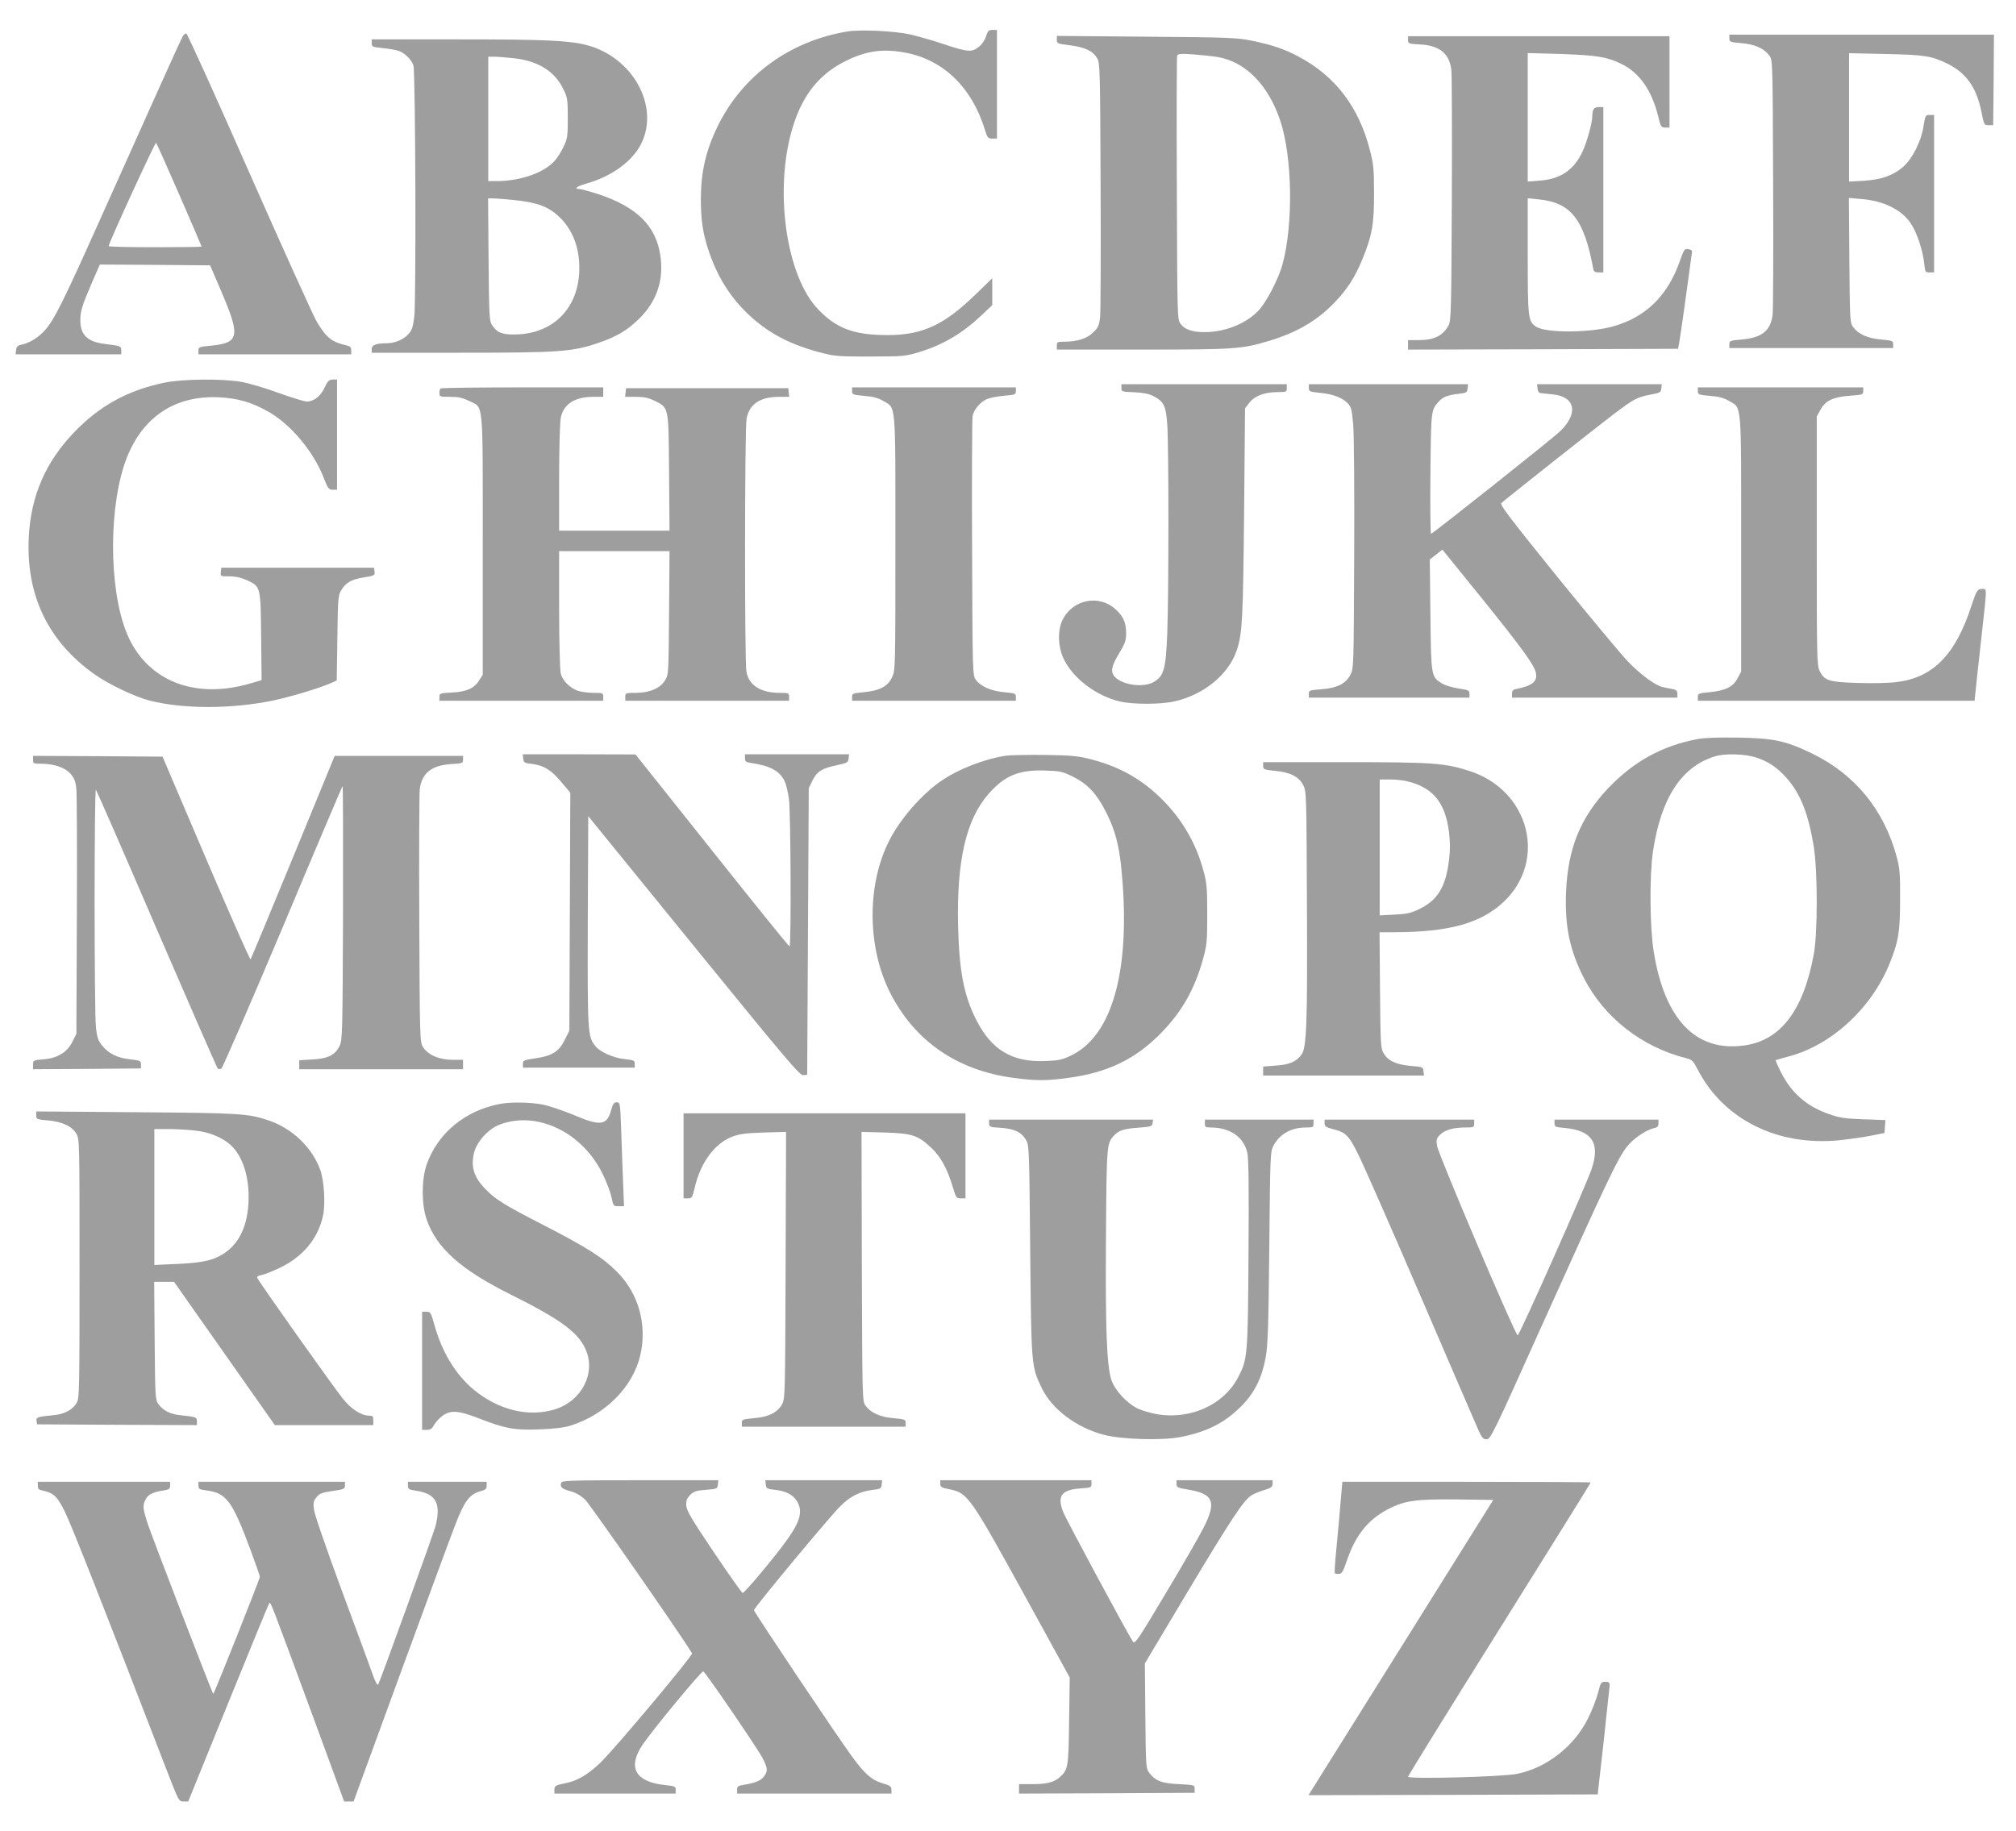
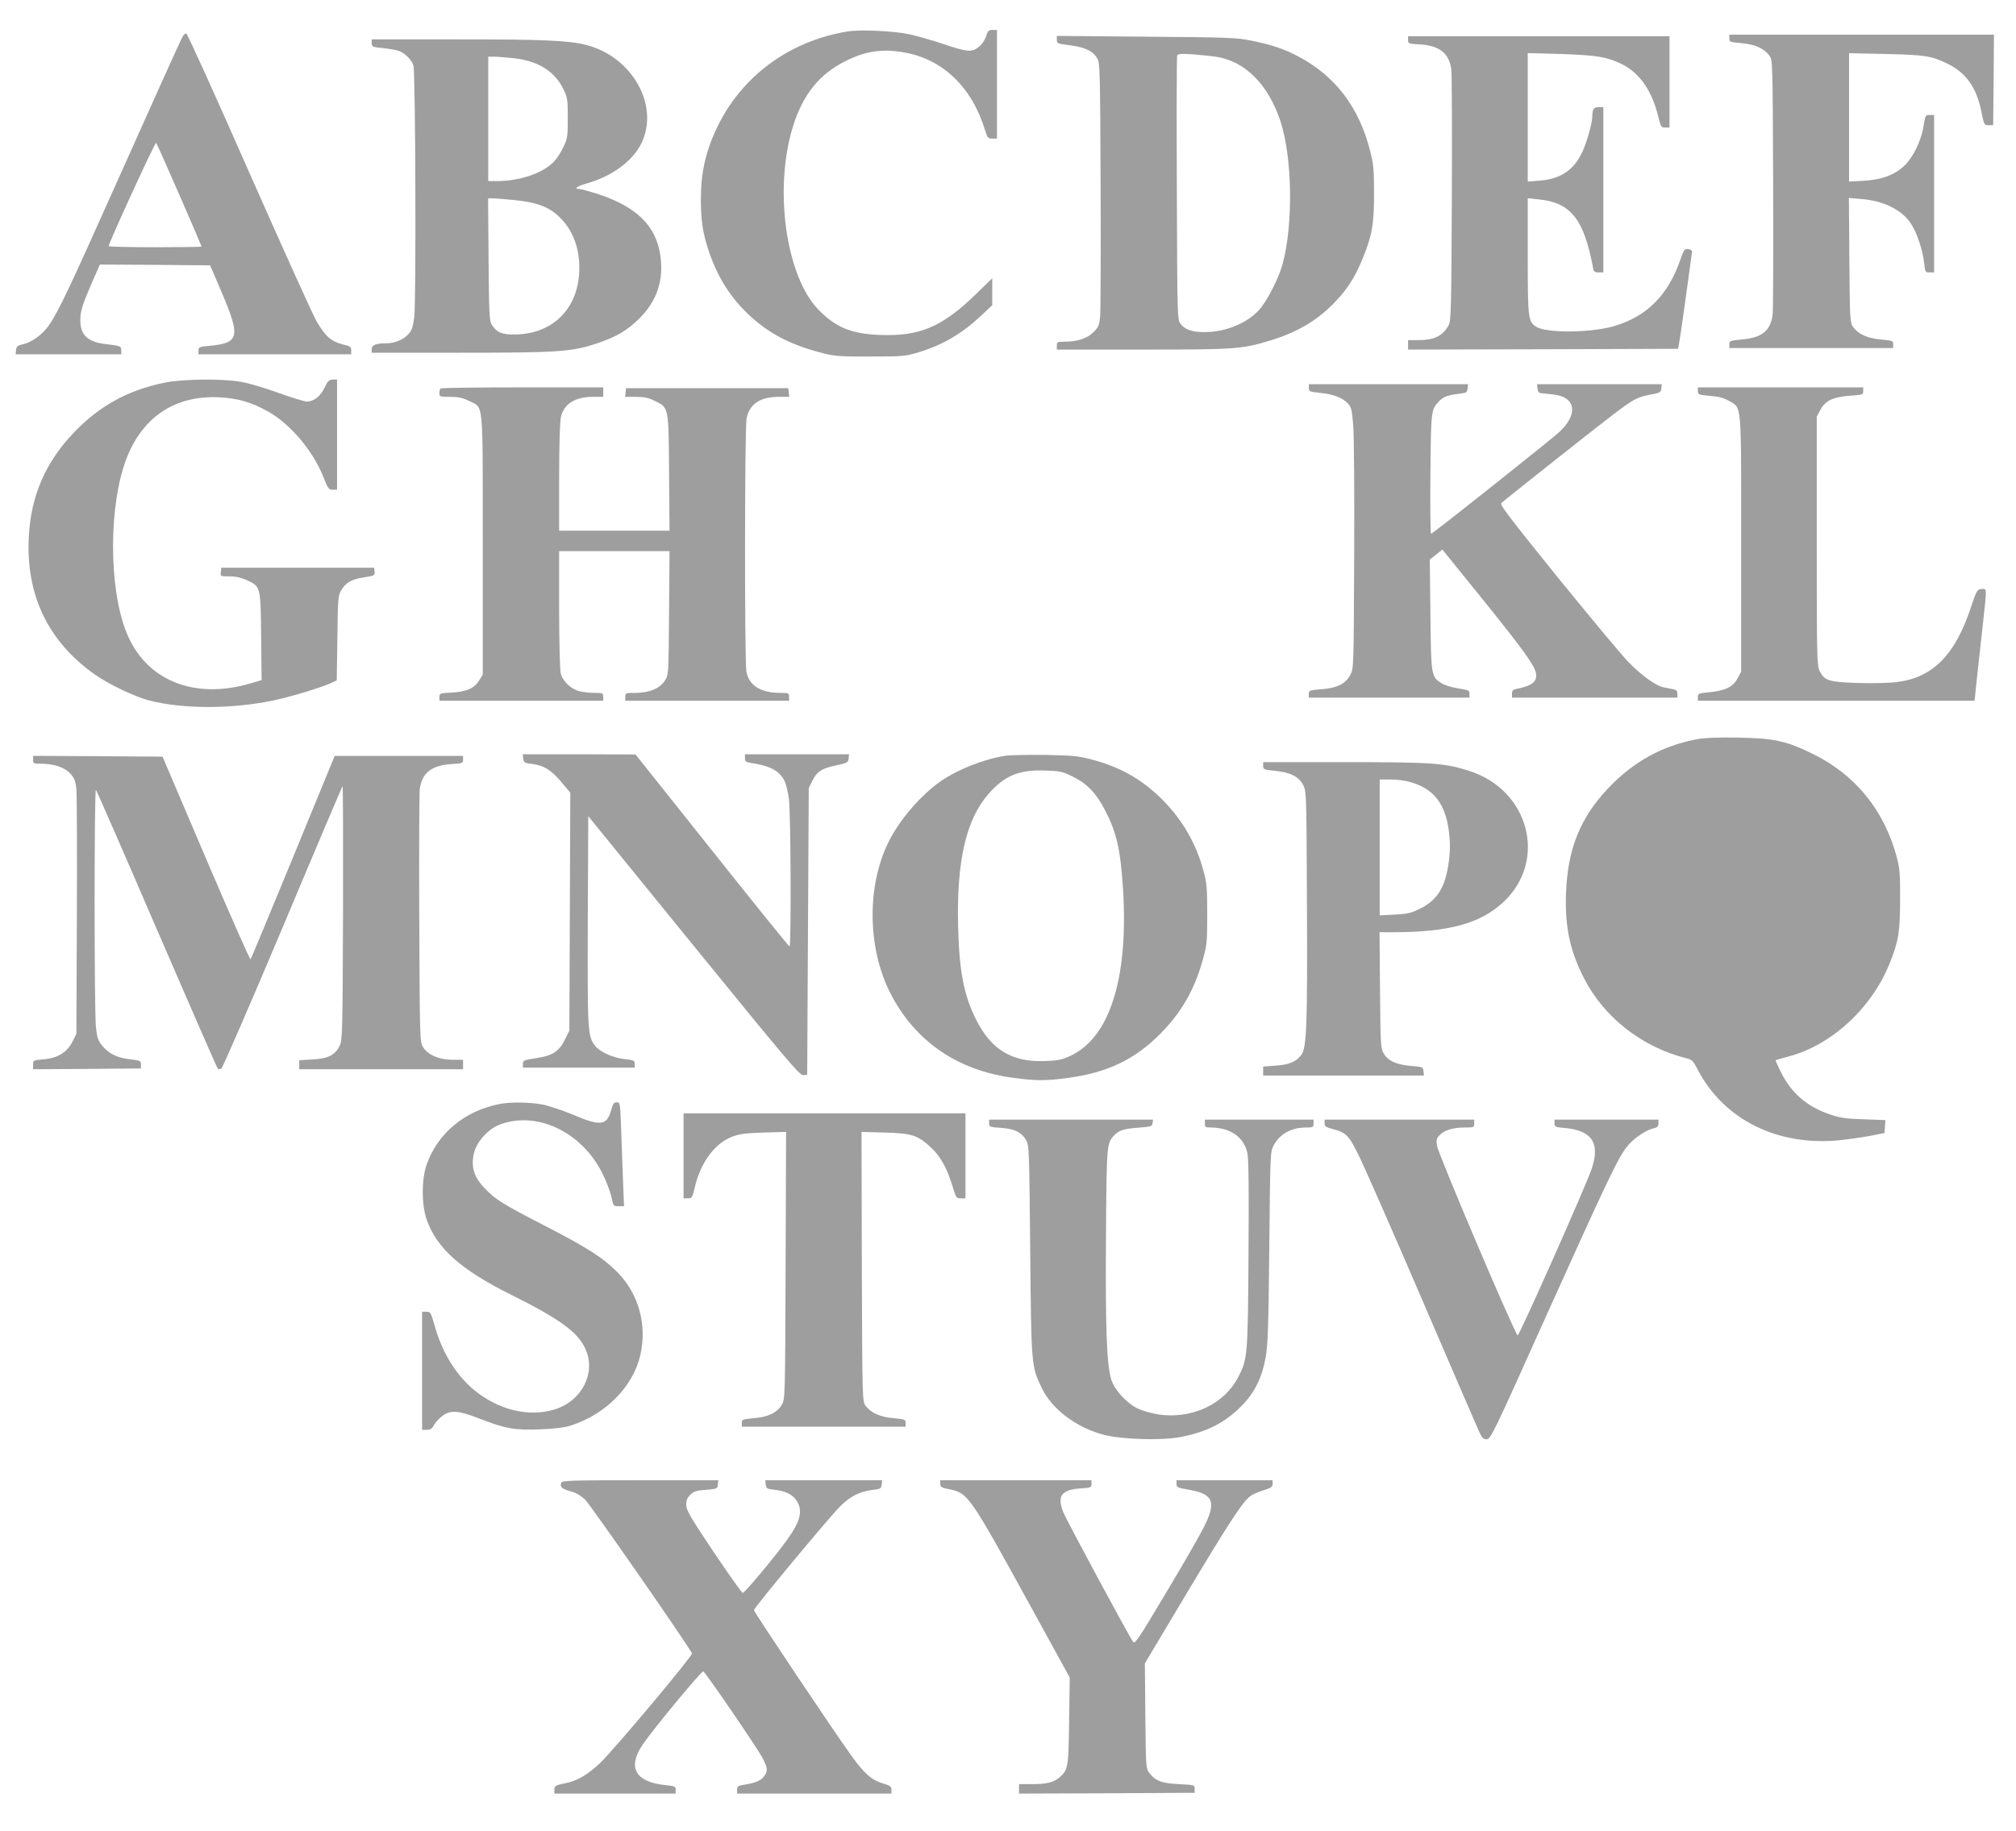
<svg xmlns="http://www.w3.org/2000/svg" version="1.0" width="1280pt" height="1163pt" viewBox="0 0 1280 1163" preserveAspectRatio="xMidYMid meet">
  <g transform="translate(0,1163) scale(0.1,-0.1)" fill="#9e9e9e" stroke="none">
    <path d="M5380 11430 c-366 -60 -669 -282 -825 -605 -74 -153 -105 -290 -105 -458 0 -134 12 -215 47 -322 54 -165 133 -294 249 -406 135 -129 281 -204 496 -256 59 -15 114 -18 288 -17 204 0 219 2 303 27 154 47 276 119 398 234 l69 65 0 86 0 85 -107 -104 c-212 -206 -356 -266 -608 -256 -179 7 -279 48 -387 159 -209 212 -287 773 -162 1169 63 201 169 331 336 413 126 62 228 77 363 54 251 -42 437 -221 521 -500 13 -43 18 -48 44 -48 l30 0 0 345 0 345 -28 0 c-25 0 -30 -6 -41 -39 -6 -22 -25 -51 -42 -65 -47 -40 -70 -39 -234 16 -66 22 -158 48 -205 59 -97 22 -316 33 -400 19z" />
    <path d="M1157 11393 c-15 -28 -157 -343 -522 -1158 -230 -514 -291 -636 -347 -699 -42 -48 -100 -85 -153 -95 -23 -5 -31 -13 -33 -34 l-3 -27 335 0 336 0 0 25 c0 27 -6 29 -99 40 -114 13 -161 57 -161 151 0 59 12 96 77 247 l47 107 350 -2 350 -3 75 -175 c119 -280 110 -319 -78 -336 -66 -6 -71 -9 -71 -30 l0 -24 485 0 485 0 0 25 c0 19 -7 26 -27 31 -95 21 -129 47 -190 148 -21 33 -213 459 -428 945 -214 487 -395 886 -402 888 -6 3 -18 -8 -26 -24z m-18 -1001 c78 -178 141 -326 141 -328 0 -2 -133 -4 -295 -4 -162 0 -295 3 -295 7 0 20 295 662 301 656 4 -4 71 -154 148 -331z" />
    <path d="M10980 11386 c0 -22 5 -24 78 -30 86 -8 141 -33 176 -79 21 -28 21 -35 24 -810 2 -430 0 -805 -3 -834 -13 -104 -68 -148 -198 -159 -72 -7 -77 -8 -77 -30 l0 -24 520 0 520 0 0 24 c0 22 -5 23 -76 30 -85 7 -144 33 -178 79 -20 28 -21 41 -24 424 l-3 396 81 -7 c137 -11 253 -67 310 -152 39 -55 78 -172 87 -255 6 -57 7 -59 34 -59 l29 0 0 500 0 500 -28 0 c-27 0 -28 -3 -39 -71 -15 -96 -70 -206 -129 -258 -64 -56 -139 -82 -251 -89 l-93 -5 0 408 0 407 233 -5 c246 -5 291 -12 391 -61 119 -58 185 -151 216 -304 17 -85 18 -87 46 -87 l29 0 3 288 2 287 -840 0 -840 0 0 -24z" />
    <path d="M6710 11377 c0 -23 4 -25 86 -35 97 -13 145 -37 172 -85 16 -29 17 -95 20 -802 2 -423 0 -799 -3 -835 -6 -57 -11 -69 -44 -101 -39 -39 -102 -59 -186 -59 -41 0 -45 -2 -45 -25 l0 -25 544 0 c588 0 629 3 806 56 177 54 304 128 416 246 78 81 128 159 175 274 61 149 74 224 73 419 0 149 -3 182 -26 271 -70 274 -219 469 -450 593 -91 49 -174 77 -303 103 -91 19 -150 21 -667 25 l-568 5 0 -25z m1015 -108 c182 -29 328 -177 405 -409 75 -230 82 -649 14 -905 -24 -90 -97 -233 -148 -291 -77 -87 -217 -144 -351 -143 -76 0 -123 17 -149 52 -21 28 -21 34 -24 859 -2 457 -1 837 2 845 5 11 23 13 98 8 51 -4 120 -11 153 -16z" />
    <path d="M8940 11376 c0 -23 4 -24 73 -28 126 -6 189 -57 202 -161 3 -29 5 -398 3 -822 -3 -694 -5 -773 -20 -800 -37 -68 -92 -95 -194 -95 l-64 0 0 -30 0 -30 857 2 857 3 7 35 c6 26 63 436 82 580 1 9 -8 16 -24 18 -24 3 -28 -3 -53 -75 -76 -217 -210 -351 -411 -412 -145 -45 -437 -48 -501 -6 -52 33 -54 54 -54 450 l0 366 68 -7 c206 -20 289 -125 348 -441 3 -18 11 -23 34 -23 l30 0 0 525 0 525 -29 0 c-31 0 -41 -14 -41 -58 0 -41 -34 -163 -62 -224 -54 -117 -139 -175 -272 -185 l-76 -6 0 408 0 408 213 -6 c228 -8 289 -18 384 -64 113 -56 191 -168 231 -331 16 -67 19 -72 45 -72 l27 0 0 290 0 290 -830 0 -830 0 0 -24z" />
    <path d="M2360 11356 c0 -23 5 -25 68 -31 37 -4 82 -11 100 -17 40 -12 87 -58 97 -95 13 -45 18 -1506 5 -1598 -9 -67 -15 -84 -41 -111 -32 -33 -85 -54 -136 -54 -65 0 -93 -11 -93 -36 l0 -24 563 0 c625 0 708 6 869 60 124 42 190 81 269 159 110 110 154 243 132 396 -27 192 -151 313 -403 395 -52 16 -102 30 -112 30 -38 0 -15 17 44 34 164 46 297 144 352 259 113 239 -60 546 -350 621 -114 29 -267 36 -815 36 l-549 0 0 -24z m905 -96 c155 -18 259 -84 314 -200 24 -50 26 -66 26 -180 0 -114 -2 -130 -26 -180 -14 -31 -40 -72 -57 -91 -66 -75 -215 -128 -364 -129 l-58 0 0 395 0 395 38 0 c20 0 78 -5 127 -10z m-5 -900 c143 -14 218 -40 284 -101 97 -88 143 -218 133 -369 -16 -231 -176 -382 -408 -384 -82 -1 -114 12 -146 61 -16 25 -18 64 -21 415 l-3 388 33 0 c18 0 76 -5 128 -10z" />
    <path d="M1045 9200 c-231 -47 -414 -147 -576 -317 -180 -188 -272 -401 -286 -659 -20 -371 121 -666 417 -876 89 -63 258 -144 350 -167 213 -54 515 -54 777 -1 104 21 292 77 367 109 l44 20 4 268 c3 247 5 271 23 302 30 51 65 72 144 84 68 11 72 13 69 37 l-3 25 -485 0 -485 0 -3 -27 c-3 -28 -3 -28 55 -28 40 0 74 -8 110 -24 88 -41 88 -39 91 -357 l3 -278 -68 -20 c-359 -107 -666 17 -789 320 -116 285 -115 822 3 1117 104 259 309 392 583 379 121 -6 207 -31 313 -91 143 -80 289 -255 353 -422 26 -67 32 -74 57 -74 l27 0 0 350 0 350 -27 0 c-24 -1 -32 -9 -52 -51 -25 -55 -69 -89 -113 -89 -15 0 -96 25 -180 55 -84 31 -190 62 -236 70 -120 21 -371 19 -487 -5z" />
-     <path d="M7120 9166 c0 -23 3 -24 83 -27 58 -3 93 -10 121 -25 66 -34 78 -60 87 -176 10 -135 10 -1076 0 -1333 -9 -224 -21 -267 -84 -305 -62 -38 -195 -22 -246 29 -32 32 -26 69 24 151 38 63 45 83 45 128 0 68 -18 108 -67 153 -105 95 -269 63 -335 -64 -34 -66 -32 -174 6 -252 60 -124 206 -234 357 -270 84 -19 259 -19 346 1 190 43 347 174 397 329 34 108 38 189 45 861 l6 671 27 35 c33 44 98 68 180 68 55 0 58 1 58 25 l0 25 -525 0 -525 0 0 -24z" />
    <path d="M8310 9166 c0 -22 5 -24 73 -31 83 -8 141 -31 176 -68 21 -23 25 -41 33 -139 5 -62 8 -435 6 -828 -3 -702 -3 -716 -24 -755 -30 -57 -83 -84 -183 -92 -77 -6 -81 -7 -81 -29 l0 -24 510 0 510 0 0 24 c0 22 -6 24 -70 34 -38 6 -86 20 -105 32 -68 42 -69 45 -73 436 l-4 351 40 31 40 32 259 -320 c253 -314 326 -415 335 -465 10 -53 -24 -80 -124 -100 -22 -4 -28 -11 -28 -30 l0 -25 525 0 525 0 0 24 c0 19 -7 26 -30 30 -16 3 -43 9 -60 12 -47 9 -139 76 -221 160 -43 44 -244 286 -449 538 -300 372 -369 461 -358 471 23 22 609 486 715 566 125 95 148 107 232 123 61 11 66 14 69 39 l3 27 -396 0 -396 0 3 -27 c2 -19 9 -29 23 -30 11 -1 46 -5 78 -8 142 -16 159 -124 39 -237 -46 -44 -806 -648 -816 -648 -4 0 -6 172 -4 383 4 403 4 402 52 456 27 30 57 42 126 50 51 6 55 8 58 34 l3 27 -505 0 -506 0 0 -24z" />
    <path d="M2797 9163 c-4 -3 -7 -17 -7 -30 0 -22 3 -23 68 -23 53 0 79 -6 120 -26 94 -47 87 26 87 -914 l0 -825 -23 -36 c-31 -51 -81 -72 -174 -77 -74 -4 -78 -5 -78 -28 l0 -24 520 0 520 0 0 25 c0 24 -3 25 -57 25 -32 0 -75 5 -96 11 -54 15 -106 65 -117 114 -5 22 -10 205 -10 408 l0 367 351 0 350 0 -3 -392 c-3 -388 -3 -393 -26 -429 -30 -50 -99 -79 -186 -79 -64 0 -66 -1 -66 -25 l0 -25 520 0 520 0 0 25 c0 24 -3 25 -57 25 -124 0 -199 48 -214 136 -12 73 -11 1540 1 1605 18 93 85 138 203 139 l68 0 -3 28 -3 27 -515 0 -515 0 -3 -27 -3 -28 68 0 c54 0 80 -6 121 -26 89 -44 87 -34 90 -456 l3 -368 -350 0 -351 0 0 338 c0 196 5 356 11 382 19 85 89 129 202 130 l67 0 0 30 0 30 -513 0 c-283 0 -517 -3 -520 -7z" />
-     <path d="M5410 9146 c0 -22 5 -23 77 -30 56 -4 88 -13 121 -32 82 -48 77 6 77 -904 0 -800 0 -805 -21 -851 -27 -58 -79 -85 -181 -95 -68 -6 -73 -8 -73 -30 l0 -24 520 0 520 0 0 24 c0 22 -5 24 -72 30 -84 7 -152 37 -182 79 -21 28 -21 40 -24 835 -2 444 0 821 3 839 7 41 50 92 92 109 18 8 67 17 108 21 70 6 75 7 75 29 l0 24 -520 0 -520 0 0 -24z" />
    <path d="M10780 9146 c0 -22 5 -23 77 -30 56 -4 88 -13 121 -32 82 -48 77 7 77 -909 l0 -810 -23 -43 c-29 -54 -77 -78 -179 -88 -68 -6 -73 -8 -73 -30 l0 -24 878 0 879 0 17 163 c10 89 26 240 37 335 24 220 24 212 -5 212 -31 0 -37 -10 -70 -110 -100 -307 -243 -453 -471 -481 -51 -7 -159 -9 -252 -6 -182 6 -209 14 -240 77 -17 33 -18 90 -18 825 l0 790 23 42 c31 59 81 82 188 90 80 6 84 7 84 29 l0 24 -525 0 -525 0 0 -24z" />
-     <path d="M10775 6936 c-223 -43 -401 -141 -563 -310 -179 -189 -258 -385 -269 -666 -8 -214 24 -365 113 -540 128 -251 368 -439 650 -510 37 -9 44 -16 73 -72 165 -318 507 -488 900 -449 64 7 154 20 201 29 l85 17 3 41 3 41 -138 5 c-115 4 -151 9 -217 32 -144 49 -243 135 -310 270 -19 39 -34 72 -32 73 1 2 38 12 82 24 271 71 526 305 641 589 57 141 67 202 67 405 1 165 -2 201 -21 272 -81 300 -264 525 -538 658 -167 81 -242 97 -470 101 -130 2 -212 -1 -260 -10z m377 -117 c76 -25 132 -63 190 -128 90 -100 142 -233 175 -446 24 -156 24 -543 -1 -675 -65 -356 -211 -548 -441 -579 -306 -43 -505 162 -575 594 -25 154 -28 483 -5 638 51 338 179 536 390 603 65 21 196 17 267 -7z" />
+     <path d="M10775 6936 c-223 -43 -401 -141 -563 -310 -179 -189 -258 -385 -269 -666 -8 -214 24 -365 113 -540 128 -251 368 -439 650 -510 37 -9 44 -16 73 -72 165 -318 507 -488 900 -449 64 7 154 20 201 29 l85 17 3 41 3 41 -138 5 c-115 4 -151 9 -217 32 -144 49 -243 135 -310 270 -19 39 -34 72 -32 73 1 2 38 12 82 24 271 71 526 305 641 589 57 141 67 202 67 405 1 165 -2 201 -21 272 -81 300 -264 525 -538 658 -167 81 -242 97 -470 101 -130 2 -212 -1 -260 -10z m377 -117 z" />
    <path d="M3322 6813 c3 -26 8 -29 55 -34 76 -10 121 -37 186 -114 l58 -69 -3 -756 -3 -755 -30 -60 c-37 -74 -79 -100 -188 -116 -71 -11 -77 -13 -77 -35 l0 -24 355 0 355 0 0 24 c0 21 -5 24 -62 30 -72 7 -158 45 -188 83 -49 63 -50 81 -48 794 l3 666 670 -824 c590 -725 673 -823 695 -821 l25 3 5 910 5 910 23 47 c29 59 59 78 152 98 69 15 75 18 78 43 l3 27 -330 0 -331 0 0 -25 c0 -20 6 -25 38 -30 122 -18 182 -50 214 -116 9 -19 21 -69 27 -112 12 -89 15 -937 4 -937 -5 0 -226 274 -493 610 l-485 609 -358 1 -358 0 3 -27z" />
    <path d="M6385 6831 c-142 -23 -300 -85 -412 -162 -122 -84 -260 -243 -328 -379 -142 -280 -139 -675 6 -963 156 -308 426 -495 785 -542 142 -19 209 -19 346 0 247 33 422 116 584 279 134 135 218 280 271 472 26 92 28 112 28 289 0 167 -3 200 -24 275 -46 173 -134 324 -260 451 -130 130 -268 208 -450 256 -84 22 -120 26 -296 29 -110 1 -222 -1 -250 -5z m429 -134 c90 -45 147 -105 203 -214 74 -142 98 -253 114 -510 33 -556 -85 -929 -331 -1046 -56 -27 -78 -32 -166 -35 -208 -8 -339 71 -435 260 -80 158 -109 311 -116 603 -9 409 51 671 193 833 101 116 193 154 356 149 100 -3 112 -6 182 -40z" />
    <path d="M210 6805 c0 -24 3 -25 53 -25 80 0 150 -24 185 -64 24 -28 32 -47 37 -98 3 -35 5 -398 3 -808 l-3 -745 -25 -50 c-34 -68 -95 -105 -184 -112 -65 -6 -66 -6 -66 -35 l0 -28 343 2 342 3 0 25 c0 24 -4 25 -69 33 -81 9 -137 36 -179 89 -24 30 -31 50 -38 115 -11 108 -11 1519 0 1508 5 -6 179 -404 386 -885 208 -481 382 -879 387 -885 5 -6 14 -6 24 0 8 6 184 410 390 899 205 489 376 891 379 894 3 3 4 -358 3 -804 -3 -765 -4 -811 -22 -846 -28 -58 -74 -81 -173 -86 l-83 -5 0 -28 0 -29 520 0 520 0 0 30 0 30 -68 0 c-84 0 -157 32 -187 82 -19 32 -20 56 -23 808 -2 426 0 798 3 827 13 104 74 153 202 161 69 4 73 6 73 28 l0 24 -407 0 -408 0 -264 -643 c-145 -353 -267 -645 -270 -649 -4 -4 -131 284 -283 640 l-276 647 -411 3 -411 2 0 -25z" />
    <path d="M8020 6766 c0 -22 5 -24 75 -31 96 -9 152 -37 179 -90 21 -39 21 -56 24 -755 4 -765 -2 -914 -35 -958 -34 -45 -76 -63 -163 -69 l-80 -6 0 -28 0 -29 511 0 510 0 -3 28 c-3 26 -5 27 -80 33 -92 8 -145 32 -173 80 -19 32 -20 55 -23 402 l-3 367 93 0 c348 1 548 56 693 191 282 264 165 713 -218 834 -156 50 -234 55 -792 55 l-515 0 0 -24z m925 -100 c157 -41 232 -137 255 -320 8 -65 8 -114 0 -178 -20 -168 -71 -253 -185 -309 -55 -27 -79 -33 -160 -37 l-95 -5 0 432 0 431 68 0 c37 0 90 -6 117 -14z" />
    <path d="M3171 4619 c-222 -43 -394 -188 -463 -387 -32 -95 -32 -249 0 -344 63 -183 216 -320 533 -478 313 -156 426 -238 475 -344 71 -151 -20 -332 -193 -386 -166 -51 -358 -5 -515 125 -114 94 -203 240 -250 412 -22 78 -25 83 -50 83 l-28 0 0 -375 0 -375 30 0 c23 0 33 7 45 29 8 17 32 43 52 58 52 40 102 37 233 -14 169 -66 227 -76 387 -70 97 4 156 11 199 25 219 70 392 245 439 444 45 193 -9 391 -145 529 -91 92 -189 155 -463 296 -260 134 -310 165 -375 232 -73 75 -94 140 -72 231 17 70 91 152 164 179 235 88 519 -47 650 -309 25 -50 51 -118 58 -150 12 -59 13 -60 46 -60 l34 0 -6 153 c-3 83 -9 232 -12 330 -6 173 -7 177 -28 177 -18 0 -24 -9 -35 -47 -27 -101 -67 -107 -242 -32 -66 27 -154 57 -195 65 -82 15 -203 17 -273 3z" />
-     <path d="M230 4547 c0 -24 4 -26 75 -32 92 -9 152 -37 180 -85 20 -34 20 -50 20 -855 0 -758 -1 -822 -17 -852 -24 -43 -77 -73 -140 -79 -111 -11 -119 -13 -116 -37 l3 -22 508 -3 507 -2 0 24 c0 27 -3 28 -114 40 -58 7 -101 30 -130 69 -20 28 -21 40 -24 403 l-3 374 63 0 63 0 320 -455 320 -455 313 0 312 0 0 30 c0 25 -4 30 -25 30 -51 0 -115 41 -169 109 -61 76 -534 743 -542 765 -4 9 6 16 30 20 20 4 76 27 125 51 140 71 232 184 262 326 16 74 7 222 -18 291 -52 142 -177 262 -328 313 -129 44 -182 47 -842 52 l-633 5 0 -25z m1042 -101 c89 -16 166 -55 210 -105 70 -79 105 -213 95 -360 -10 -150 -66 -258 -165 -317 -65 -40 -134 -54 -299 -61 l-133 -6 0 432 0 431 108 0 c59 -1 142 -7 184 -14z" />
    <path d="M4340 4290 l0 -270 28 0 c25 0 28 4 44 73 38 157 126 275 235 318 48 18 84 23 201 27 l143 4 -3 -848 c-3 -835 -3 -850 -24 -884 -29 -51 -87 -79 -178 -86 -71 -7 -76 -8 -76 -30 l0 -24 520 0 520 0 0 24 c0 22 -5 23 -76 30 -85 7 -144 33 -178 79 -21 28 -21 34 -24 884 l-2 855 147 -4 c174 -5 211 -17 296 -97 60 -56 102 -134 136 -248 21 -69 23 -73 51 -73 l30 0 0 270 0 270 -895 0 -895 0 0 -270z" />
    <path d="M6280 4496 c0 -22 4 -24 74 -28 86 -6 131 -27 161 -78 19 -34 20 -55 26 -700 7 -736 7 -736 73 -874 65 -135 219 -251 393 -297 112 -30 365 -38 487 -15 170 33 284 91 392 201 80 82 127 177 150 305 14 79 18 194 23 700 6 602 6 605 28 647 39 72 112 113 204 113 46 0 49 2 49 25 l0 25 -345 0 -345 0 0 -25 c0 -22 4 -25 38 -25 124 -1 210 -61 232 -163 8 -41 10 -221 7 -644 -4 -649 -6 -666 -68 -783 -90 -170 -296 -264 -506 -232 -43 7 -101 24 -129 37 -73 36 -148 119 -169 186 -28 94 -37 322 -33 904 4 590 5 593 51 644 31 33 61 43 157 50 78 6 85 8 88 29 l3 22 -520 0 -521 0 0 -24z" />
    <path d="M8410 4497 c0 -19 8 -25 48 -36 91 -23 106 -39 176 -183 35 -73 214 -479 396 -903 182 -423 343 -796 357 -827 22 -49 30 -58 52 -58 25 0 42 35 360 743 395 877 474 1045 530 1114 41 53 121 107 173 119 21 4 28 12 28 30 l0 24 -330 0 -330 0 0 -24 c0 -21 5 -24 65 -29 173 -16 226 -96 171 -259 -33 -101 -458 -1057 -470 -1058 -14 -2 -506 1154 -512 1204 -6 38 -3 48 18 69 31 31 85 47 161 47 54 0 57 1 57 25 l0 25 -475 0 -475 0 0 -23z" />
    <path d="M3564 2215 c-11 -27 3 -40 55 -54 35 -9 65 -26 96 -54 31 -30 593 -836 679 -976 8 -12 -484 -599 -581 -694 -81 -77 -147 -116 -223 -131 -64 -13 -70 -17 -70 -42 l0 -24 385 0 385 0 0 24 c0 21 -5 24 -66 30 -191 20 -242 112 -143 258 65 96 372 467 384 464 13 -3 335 -475 375 -547 35 -67 37 -87 9 -122 -20 -26 -56 -40 -131 -52 -32 -5 -38 -10 -38 -30 l0 -25 490 0 490 0 0 24 c0 21 -8 27 -55 41 -69 20 -116 60 -198 174 -100 137 -620 914 -620 926 0 15 481 594 549 661 63 62 122 92 200 102 55 6 59 9 62 35 l3 27 -371 0 -371 0 3 -27 c3 -26 7 -28 58 -34 69 -7 115 -31 140 -72 38 -62 22 -127 -61 -243 -73 -103 -273 -343 -284 -340 -5 1 -88 118 -183 259 -146 218 -173 264 -175 298 -1 31 5 45 25 66 23 22 39 28 100 32 71 6 73 7 76 34 l3 27 -496 0 c-431 0 -496 -2 -501 -15z" />
    <path d="M5970 2207 c0 -20 8 -25 61 -35 116 -25 127 -41 504 -727 l257 -468 -4 -276 c-4 -296 -6 -309 -60 -357 -35 -32 -82 -44 -174 -44 l-84 0 0 -30 0 -30 558 2 557 3 0 25 c0 25 -1 25 -100 30 -109 5 -150 21 -189 73 -20 27 -21 41 -24 361 l-3 333 274 459 c274 457 352 575 401 607 14 9 50 25 81 34 46 14 55 21 55 40 l0 23 -305 0 -305 0 0 -24 c0 -21 6 -24 71 -35 164 -27 185 -77 101 -242 -26 -52 -134 -240 -241 -418 -172 -289 -195 -323 -207 -307 -28 39 -424 774 -444 825 -39 101 -11 140 109 149 67 4 71 6 71 28 l0 24 -480 0 -480 0 0 -23z" />
-     <path d="M240 2195 c0 -19 6 -26 28 -30 72 -15 95 -36 144 -135 40 -80 258 -634 639 -1622 84 -217 84 -218 114 -218 l30 0 253 623 c139 342 256 628 261 635 9 14 3 28 297 -770 l179 -488 30 0 30 0 299 818 c165 449 321 875 349 945 55 144 90 189 157 207 33 9 40 15 40 35 l0 25 -250 0 -250 0 0 -24 c0 -22 6 -26 48 -32 130 -18 164 -80 127 -226 -15 -54 -348 -976 -364 -1006 -4 -7 -18 17 -33 60 -14 40 -103 282 -198 538 -102 276 -174 486 -177 516 -5 43 -2 54 18 78 20 23 37 29 102 38 71 10 77 13 77 35 l0 23 -465 0 -465 0 0 -24 c0 -22 6 -25 53 -31 125 -17 161 -66 276 -373 33 -90 61 -169 61 -175 0 -14 -292 -748 -296 -744 -8 8 -396 1016 -418 1086 -30 95 -31 112 -11 150 15 31 47 46 113 56 36 6 42 10 42 31 l0 24 -420 0 -420 0 0 -25z" />
-     <path d="M8511 2083 c-6 -76 -18 -205 -26 -287 -8 -82 -13 -152 -10 -156 2 -4 14 -6 26 -5 19 1 27 15 50 83 54 160 133 260 258 326 108 57 180 67 444 64 l228 -3 -563 -900 c-310 -495 -574 -917 -587 -938 l-23 -37 918 2 918 3 38 335 c20 184 37 345 38 358 0 18 -6 22 -28 22 -26 0 -29 -4 -46 -71 -10 -39 -39 -113 -64 -163 -88 -177 -264 -314 -452 -351 -94 -19 -690 -34 -690 -18 0 6 261 428 580 937 319 510 580 929 580 932 0 2 -355 4 -788 4 l-789 0 -12 -137z" />
  </g>
</svg>